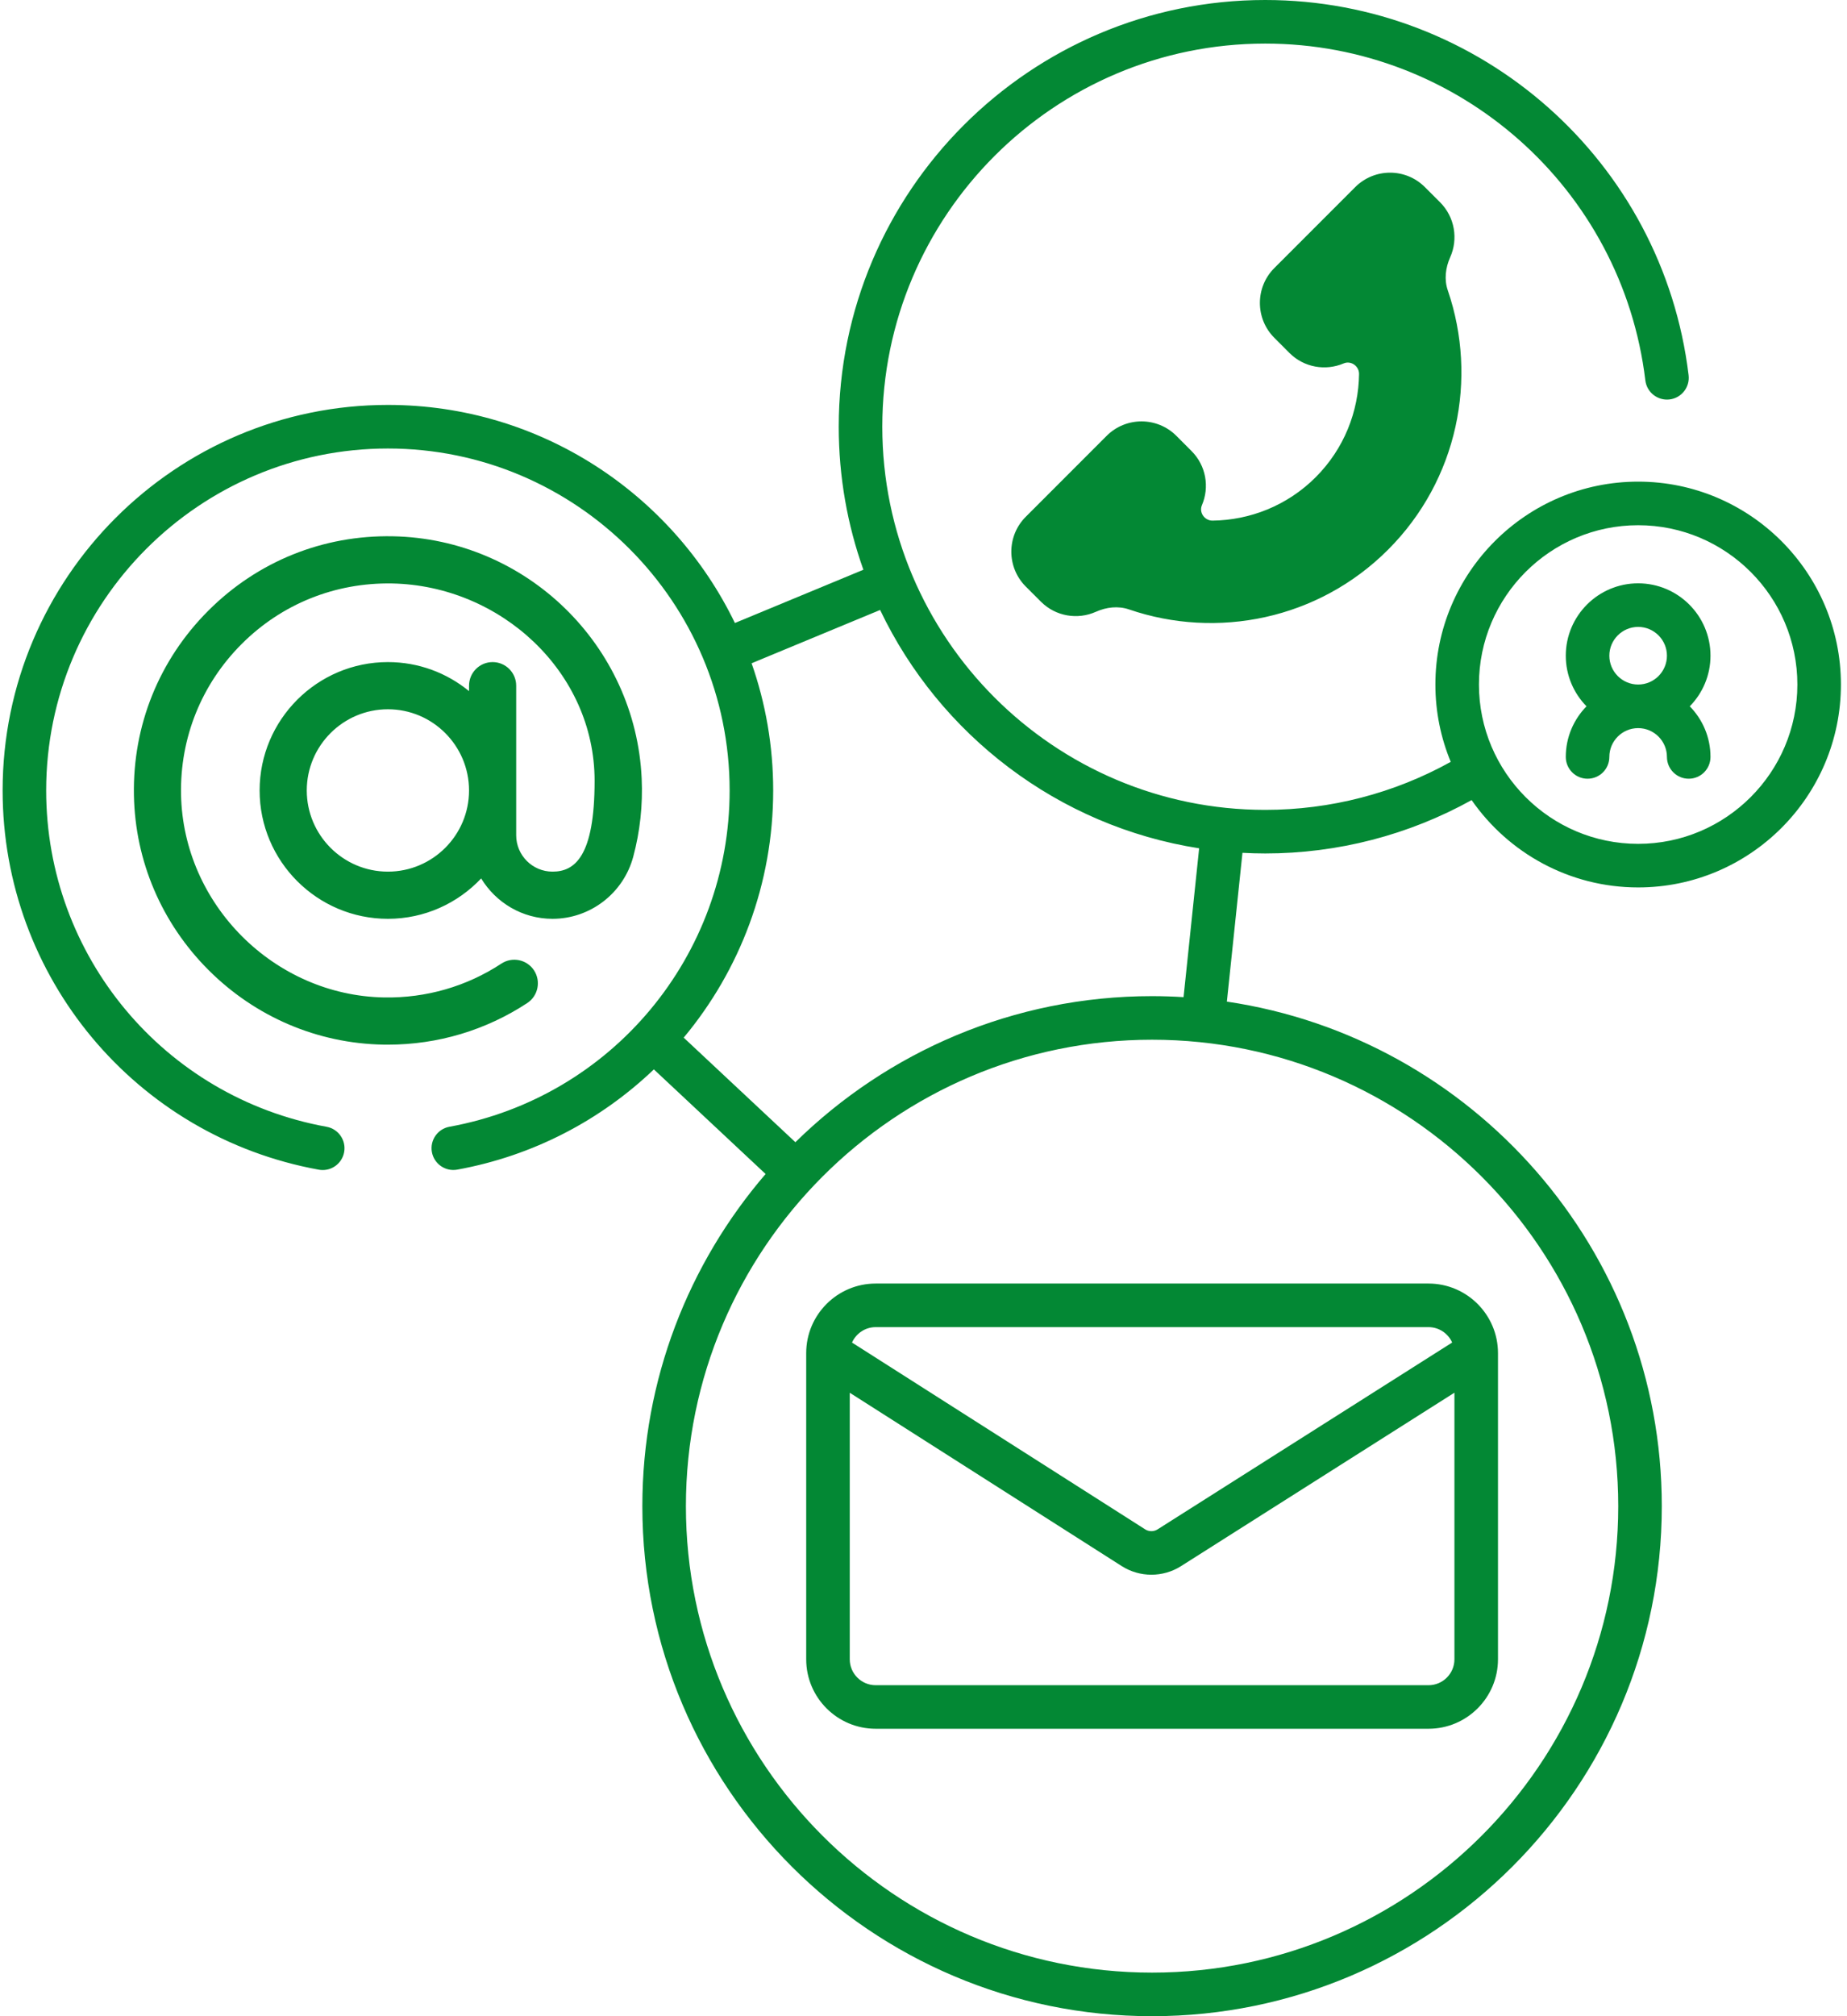
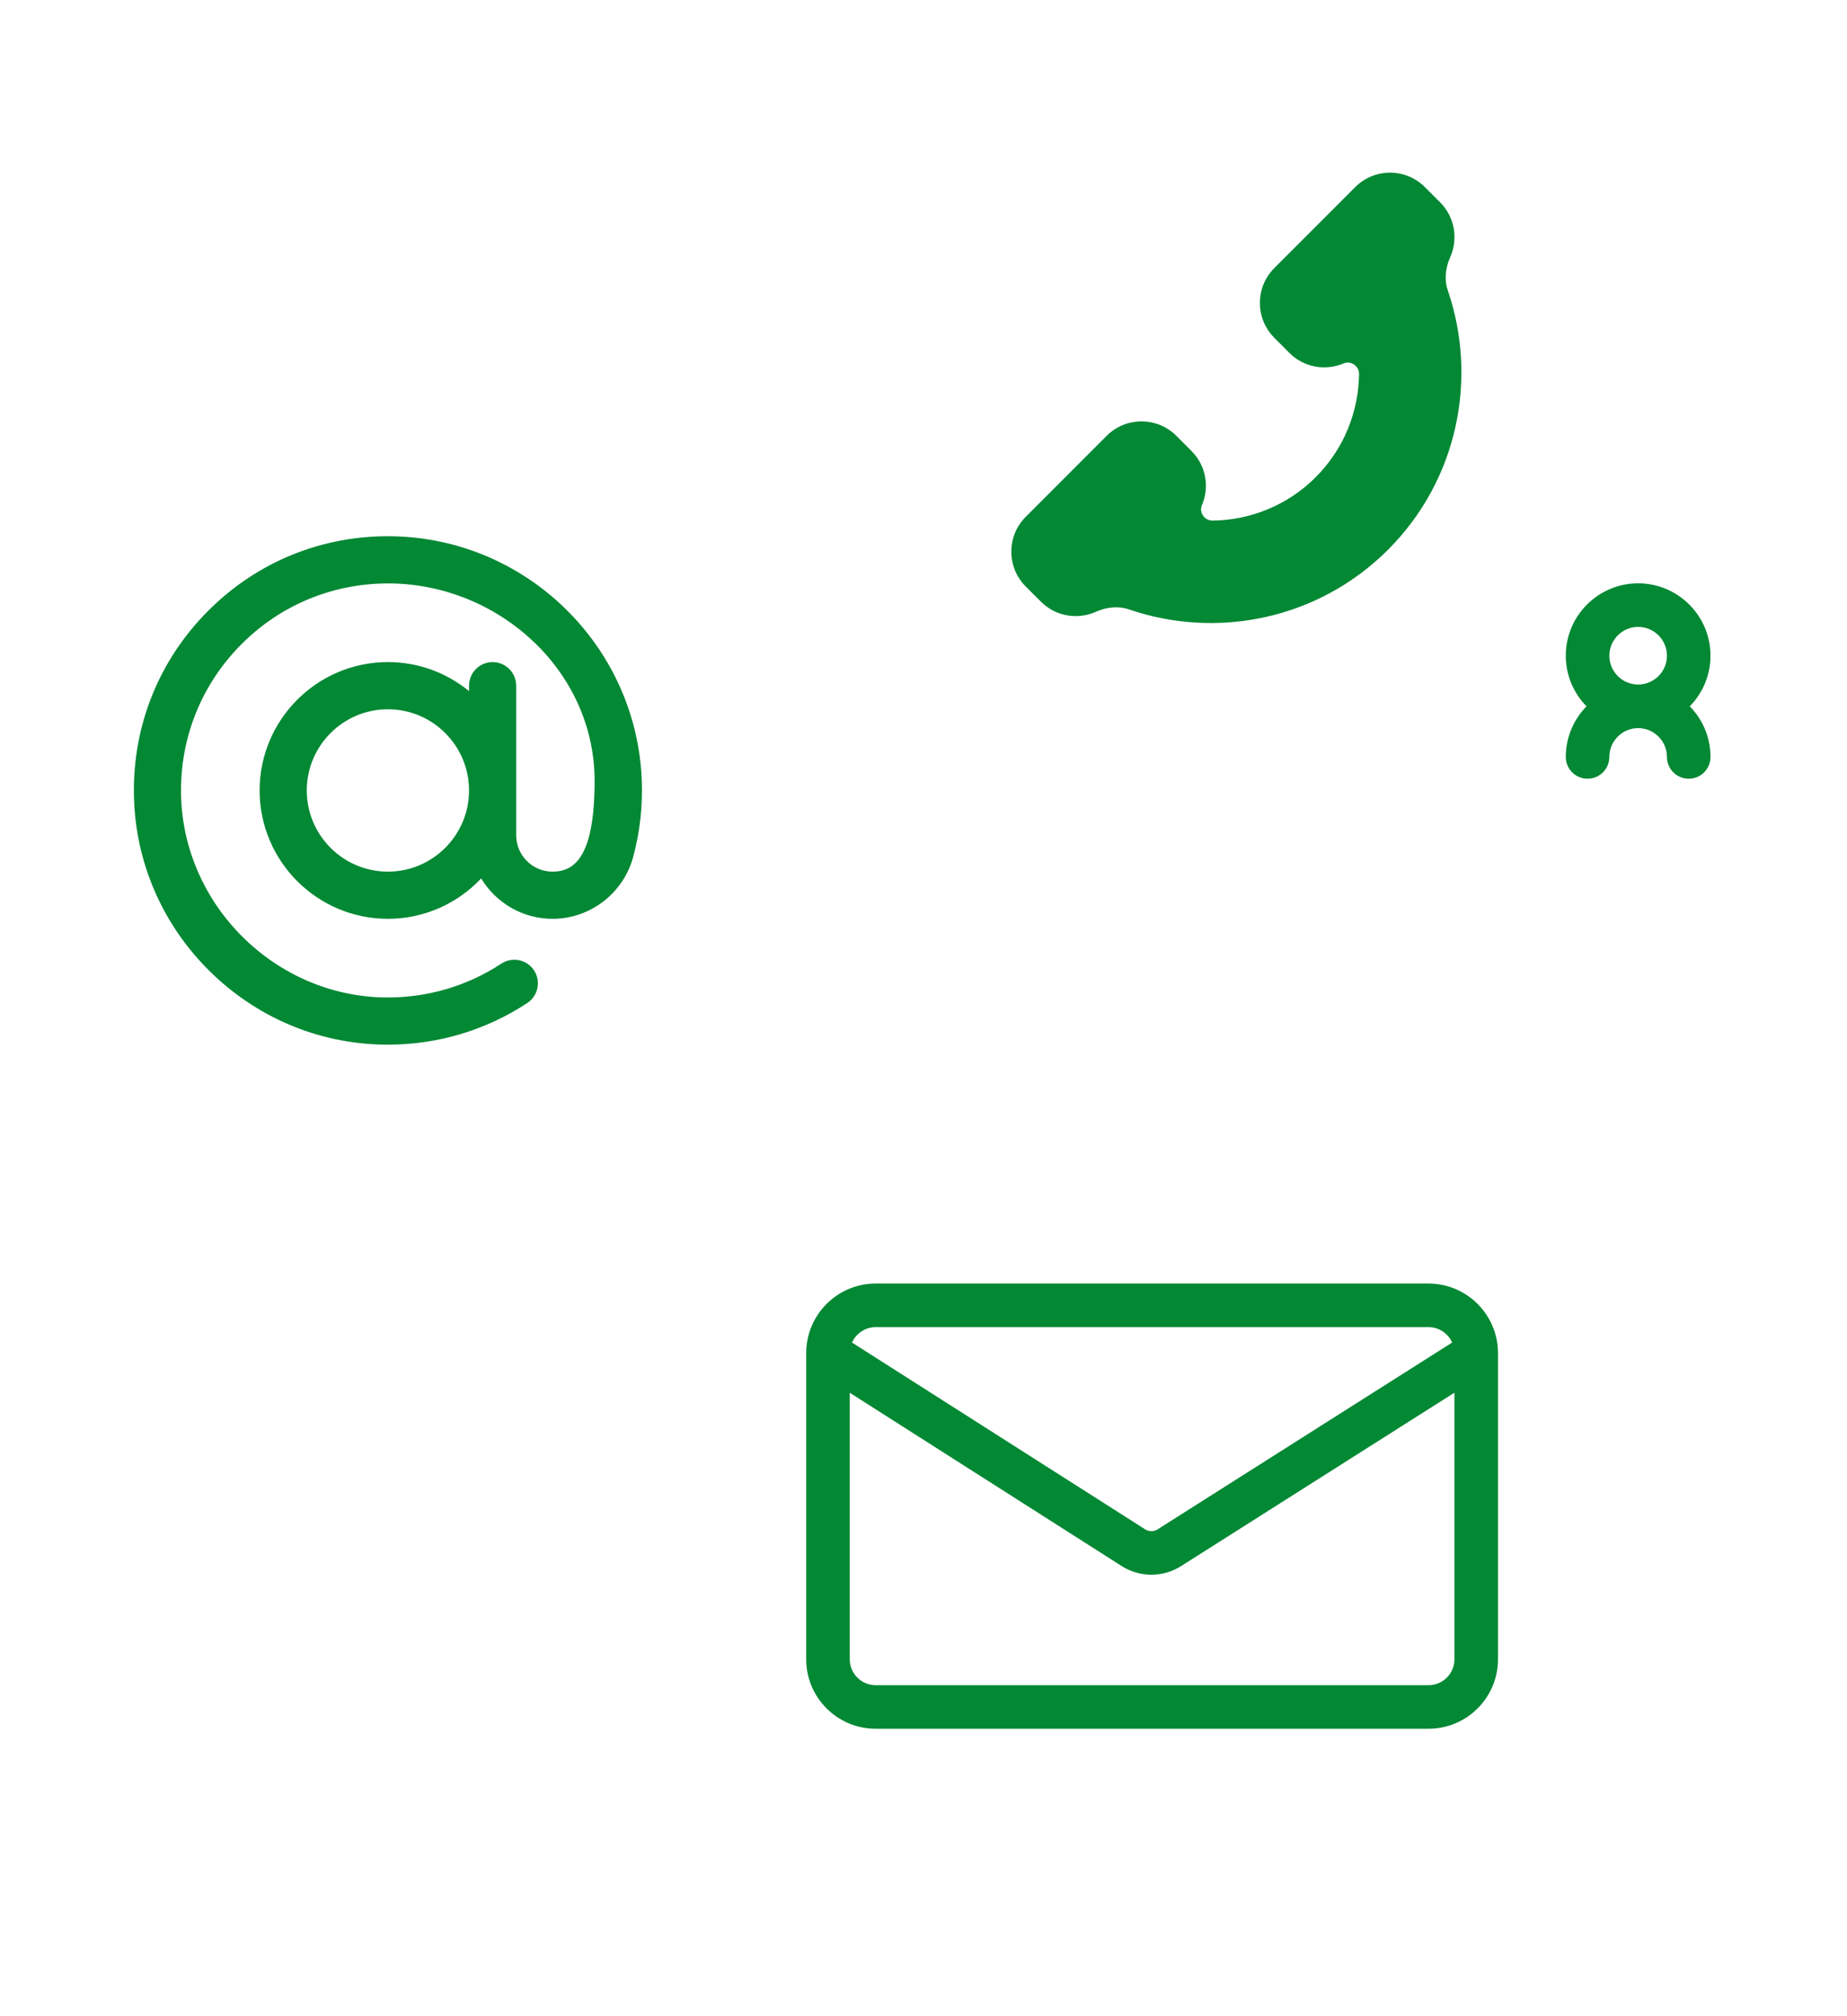
<svg xmlns="http://www.w3.org/2000/svg" width="55" height="60" viewBox="0 0 55 60" fill="none">
  <path d="M41.334 16.358C43.417 14.275 44.009 11.258 43.113 8.643C43.001 8.318 43.044 7.968 43.184 7.655C43.425 7.116 43.324 6.462 42.882 6.019L42.431 5.569C41.858 4.995 40.929 4.995 40.355 5.569L37.947 7.977C37.374 8.55 37.374 9.48 37.947 10.053L38.397 10.504C38.834 10.94 39.476 11.043 40.011 10.815C40.228 10.722 40.473 10.895 40.47 11.131C40.456 12.245 40.026 13.354 39.178 14.202C38.33 15.049 37.221 15.479 36.108 15.493C35.871 15.496 35.698 15.252 35.791 15.034C36.02 14.499 35.917 13.857 35.48 13.421L35.03 12.97C34.456 12.397 33.527 12.397 32.954 12.97L30.545 15.379C29.972 15.952 29.972 16.881 30.545 17.455L30.996 17.905C31.438 18.348 32.092 18.448 32.632 18.207C32.945 18.067 33.295 18.025 33.62 18.136C36.235 19.032 39.251 18.441 41.334 16.358Z" fill="#038834" />
-   <path d="M37.675 25.398C39.837 25.398 41.948 24.849 43.822 23.81C44.914 25.379 46.729 26.409 48.781 26.409C52.11 26.409 54.819 23.7 54.819 20.371C54.819 17.042 52.11 14.333 48.781 14.333C45.452 14.333 42.743 17.042 42.743 20.371C42.743 21.186 42.906 21.962 43.2 22.672C41.516 23.607 39.618 24.101 37.675 24.101C31.388 24.101 26.273 18.986 26.273 12.699C26.273 6.412 31.388 1.297 37.675 1.297C43.44 1.297 48.307 5.606 48.995 11.32C49.038 11.676 49.361 11.929 49.717 11.887C50.072 11.844 50.326 11.521 50.283 11.165C49.516 4.8 44.096 0 37.675 0C30.672 0 24.976 5.697 24.976 12.699C24.976 14.191 25.235 15.624 25.71 16.955L21.884 18.54C20.026 14.703 16.092 12.05 11.551 12.05C5.225 12.05 0.078 17.197 0.078 23.523C0.078 29.074 4.038 33.82 9.495 34.809C9.534 34.816 9.573 34.819 9.611 34.819C9.918 34.819 10.191 34.599 10.248 34.286C10.312 33.934 10.078 33.596 9.726 33.532C4.887 32.656 1.375 28.447 1.375 23.523C1.375 17.912 5.94 13.347 11.551 13.347C17.162 13.347 21.727 17.912 21.727 23.523C21.727 28.443 18.218 32.652 13.383 33.531C13.031 33.595 12.797 33.933 12.861 34.285C12.926 34.637 13.263 34.871 13.616 34.807C15.887 34.394 17.897 33.327 19.471 31.824L22.798 34.937C20.512 37.595 19.128 41.05 19.128 44.822C19.128 53.191 25.937 60 34.306 60C42.676 60 49.485 53.191 49.485 44.822C49.485 37.209 43.851 30.888 36.534 29.807L36.998 25.379C37.222 25.391 37.448 25.398 37.675 25.398ZM48.781 15.63C51.395 15.63 53.522 17.757 53.522 20.371C53.522 22.985 51.395 25.112 48.781 25.112C46.167 25.112 44.04 22.985 44.04 20.371C44.04 17.757 46.167 15.63 48.781 15.63ZM48.188 44.822C48.188 52.476 41.961 58.703 34.306 58.703C26.652 58.703 20.425 52.476 20.425 44.822C20.425 37.168 26.652 30.941 34.306 30.941C41.961 30.941 48.188 37.168 48.188 44.822ZM35.244 29.674C34.934 29.655 34.621 29.644 34.306 29.644C30.175 29.644 26.424 31.304 23.685 33.991L20.359 30.879C22.033 28.874 23.024 26.299 23.024 23.523C23.024 22.197 22.797 20.923 22.381 19.738L26.208 18.152C27.981 21.866 31.507 24.589 35.708 25.245L35.244 29.674Z" fill="#038834" />
  <path d="M15.902 28.877C15.689 28.553 15.254 28.463 14.93 28.676C13.894 29.357 12.686 29.704 11.441 29.683C8.166 29.626 5.452 26.915 5.391 23.64C5.36 21.95 6.001 20.361 7.195 19.166C8.389 17.972 9.979 17.335 11.668 17.363C14.906 17.423 17.706 19.998 17.706 23.234C17.706 25.495 17.112 25.939 16.453 25.939C15.856 25.939 15.371 25.453 15.371 24.857V20.405C15.371 20.018 15.056 19.703 14.669 19.703C14.281 19.703 13.967 20.018 13.967 20.405V20.567C13.308 20.027 12.467 19.703 11.551 19.703C9.445 19.703 7.731 21.417 7.731 23.523C7.731 25.629 9.445 27.343 11.551 27.343C12.645 27.343 13.631 26.88 14.328 26.141C14.765 26.86 15.552 27.343 16.453 27.343C17.575 27.343 18.563 26.584 18.856 25.498C19.059 24.743 19.144 23.96 19.108 23.17C18.927 19.2 15.671 16.033 11.694 15.959C9.619 15.92 7.668 16.707 6.202 18.174C4.736 19.64 3.949 21.591 3.988 23.666C4.024 25.625 4.814 27.473 6.211 28.869C7.609 30.265 9.458 31.053 11.416 31.087C11.461 31.088 11.506 31.088 11.551 31.088C13.033 31.088 14.465 30.661 15.701 29.849C16.024 29.637 16.114 29.201 15.902 28.877ZM11.551 25.939C10.219 25.939 9.135 24.855 9.135 23.523C9.135 22.191 10.219 21.107 11.551 21.107C12.883 21.107 13.967 22.191 13.967 23.523C13.967 24.855 12.883 25.939 11.551 25.939Z" fill="#038834" />
  <path d="M24.007 40.267V49.379C24.007 50.519 24.935 51.446 26.076 51.446H42.538C43.679 51.446 44.607 50.519 44.607 49.379V40.267C44.607 39.126 43.679 38.197 42.538 38.197H26.076C24.935 38.197 24.007 39.126 24.007 40.267ZM42.538 50.15H26.076C25.65 50.15 25.304 49.804 25.304 49.379V41.447L33.404 46.606C33.672 46.776 33.979 46.862 34.286 46.862C34.592 46.862 34.899 46.777 35.166 46.608L43.31 41.445V49.379C43.31 49.804 42.964 50.15 42.538 50.15ZM43.243 39.952L34.471 45.512C34.359 45.584 34.213 45.584 34.101 45.512L25.371 39.953C25.492 39.683 25.762 39.494 26.076 39.494H42.538C42.852 39.494 43.122 39.683 43.243 39.952Z" fill="#038834" />
  <path d="M50.935 19.513C50.935 18.325 49.968 17.359 48.78 17.359C47.592 17.359 46.626 18.325 46.626 19.513C46.626 20.099 46.862 20.631 47.243 21.019C46.862 21.408 46.626 21.939 46.626 22.525C46.626 22.884 46.916 23.174 47.274 23.174C47.633 23.174 47.923 22.884 47.923 22.525C47.923 22.053 48.308 21.668 48.78 21.668C49.253 21.668 49.638 22.053 49.638 22.525C49.638 22.884 49.928 23.174 50.286 23.174C50.645 23.174 50.935 22.884 50.935 22.525C50.935 21.939 50.699 21.408 50.318 21.019C50.699 20.631 50.935 20.099 50.935 19.513ZM48.781 18.656C49.253 18.656 49.638 19.041 49.638 19.513C49.638 19.986 49.254 20.371 48.781 20.371C48.308 20.371 47.923 19.986 47.923 19.513C47.923 19.041 48.308 18.656 48.781 18.656Z" fill="#038834" />
</svg>